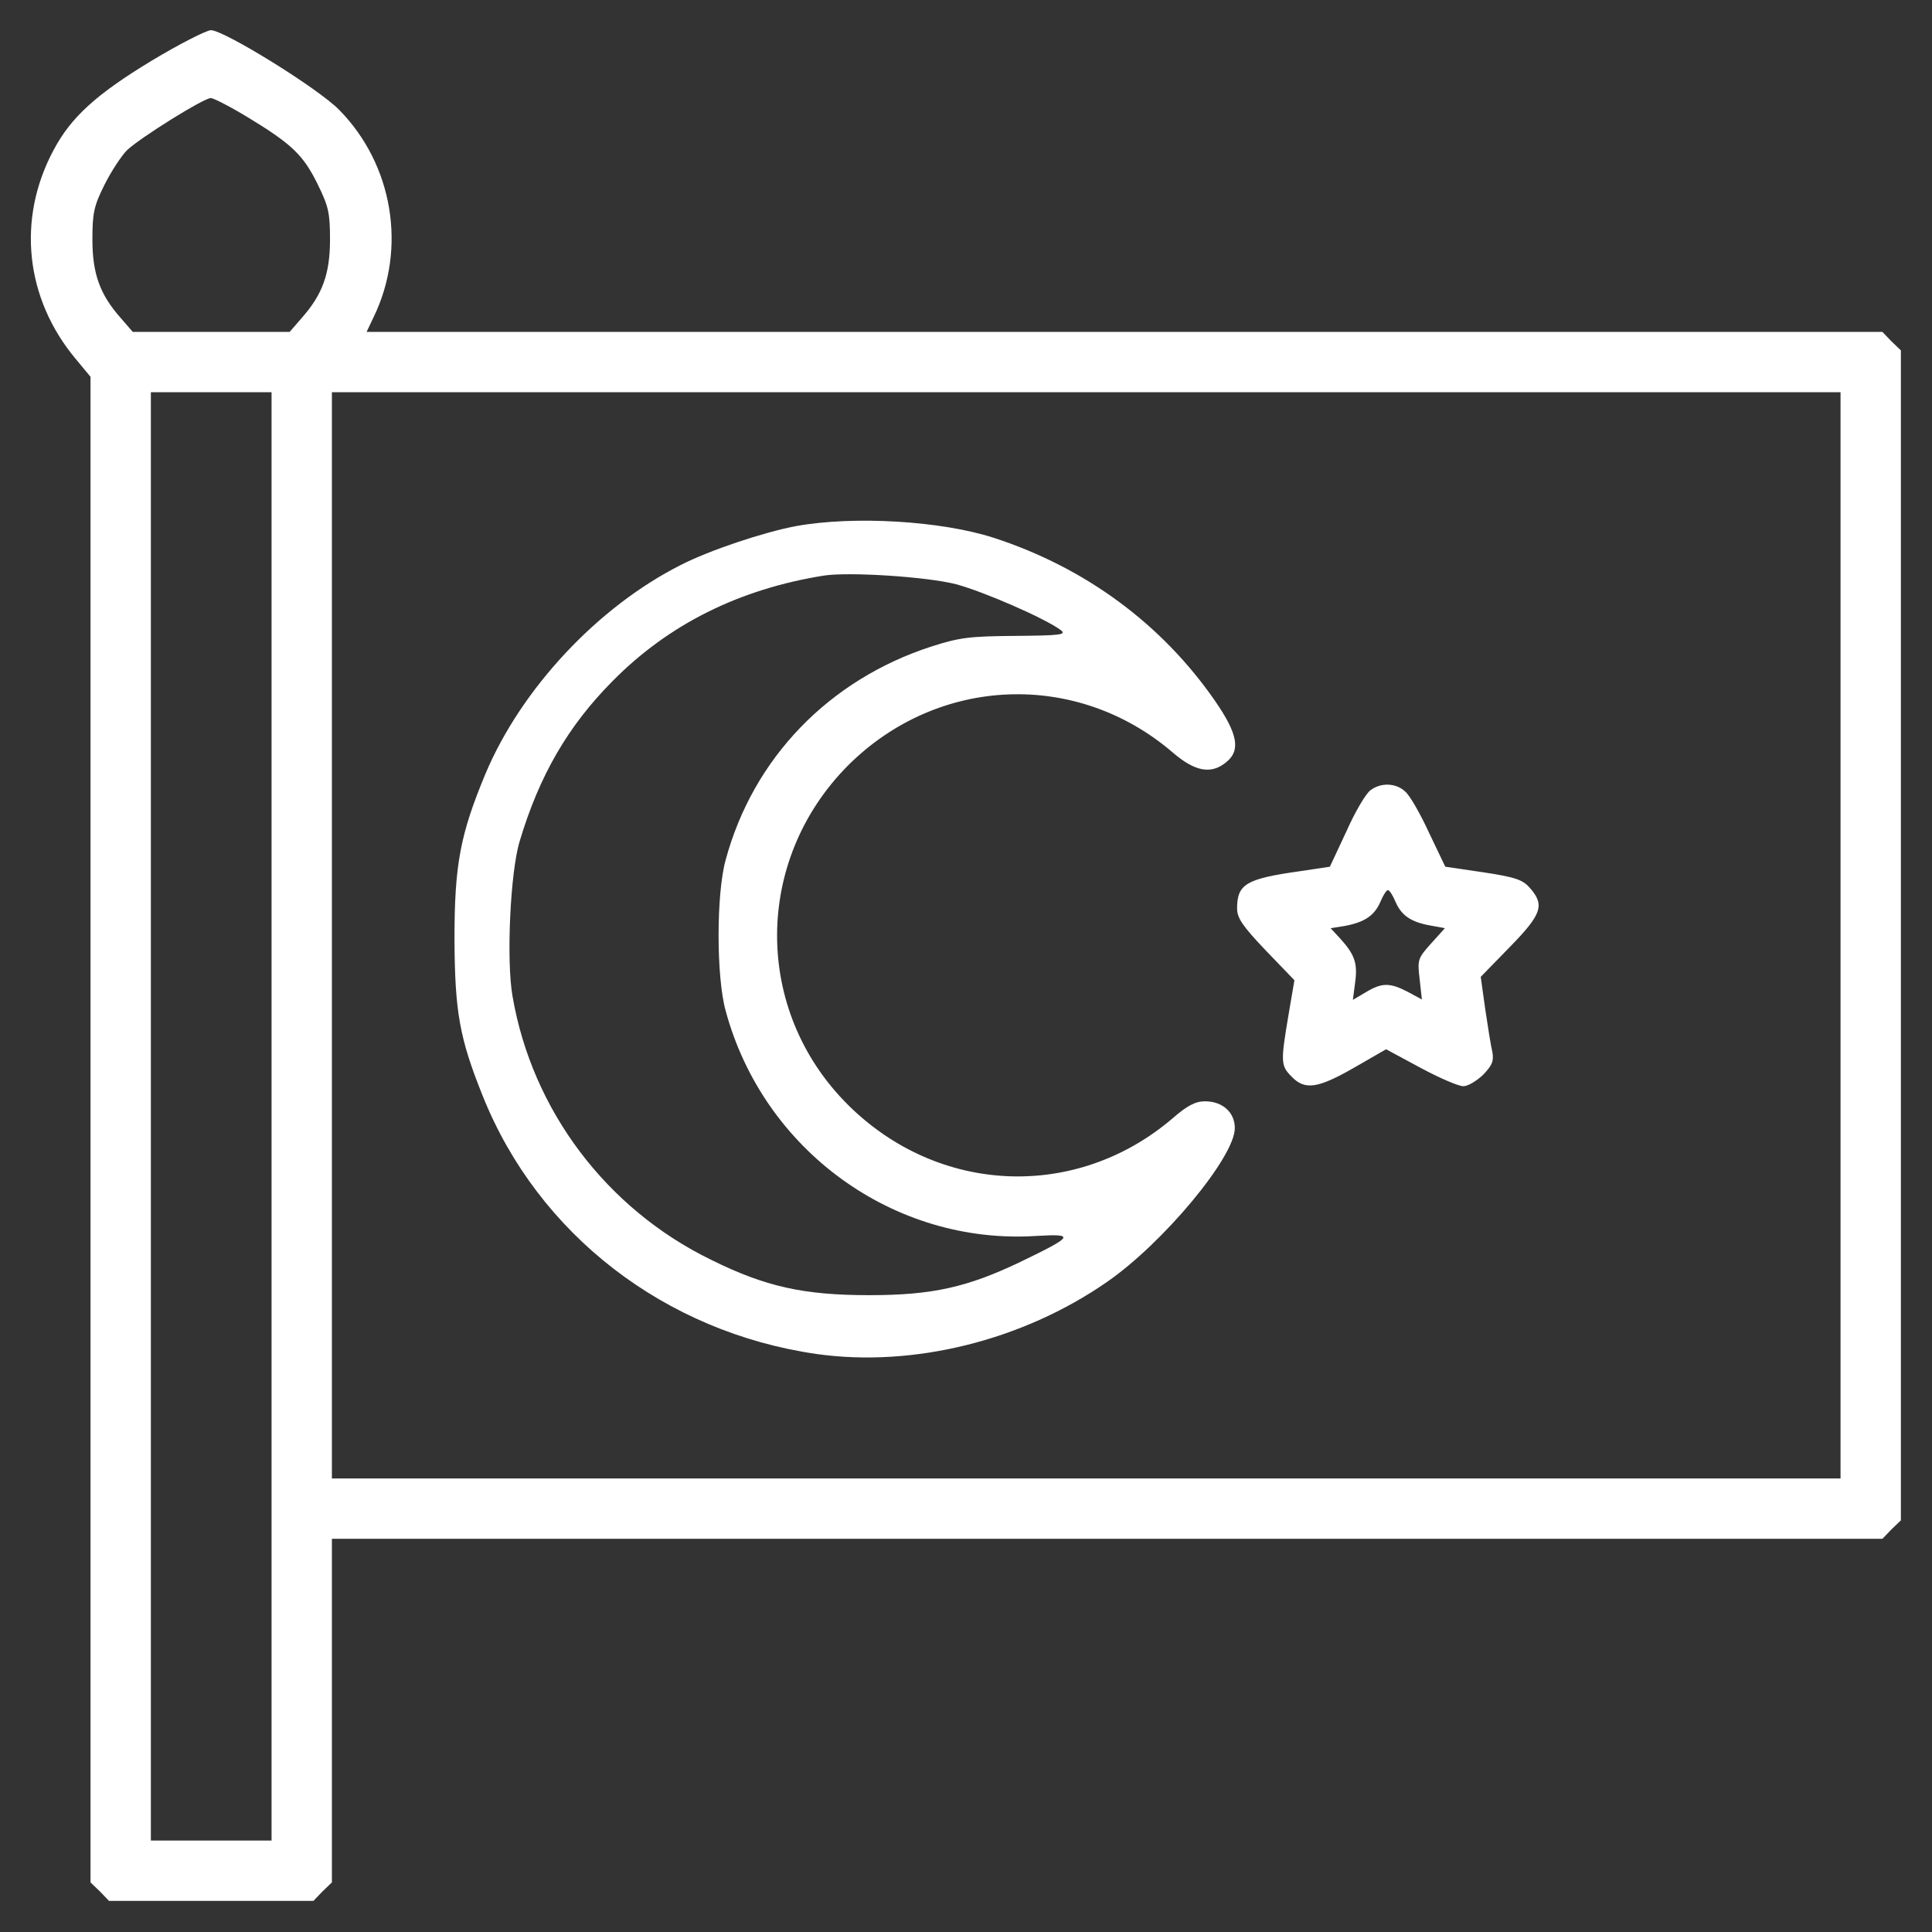
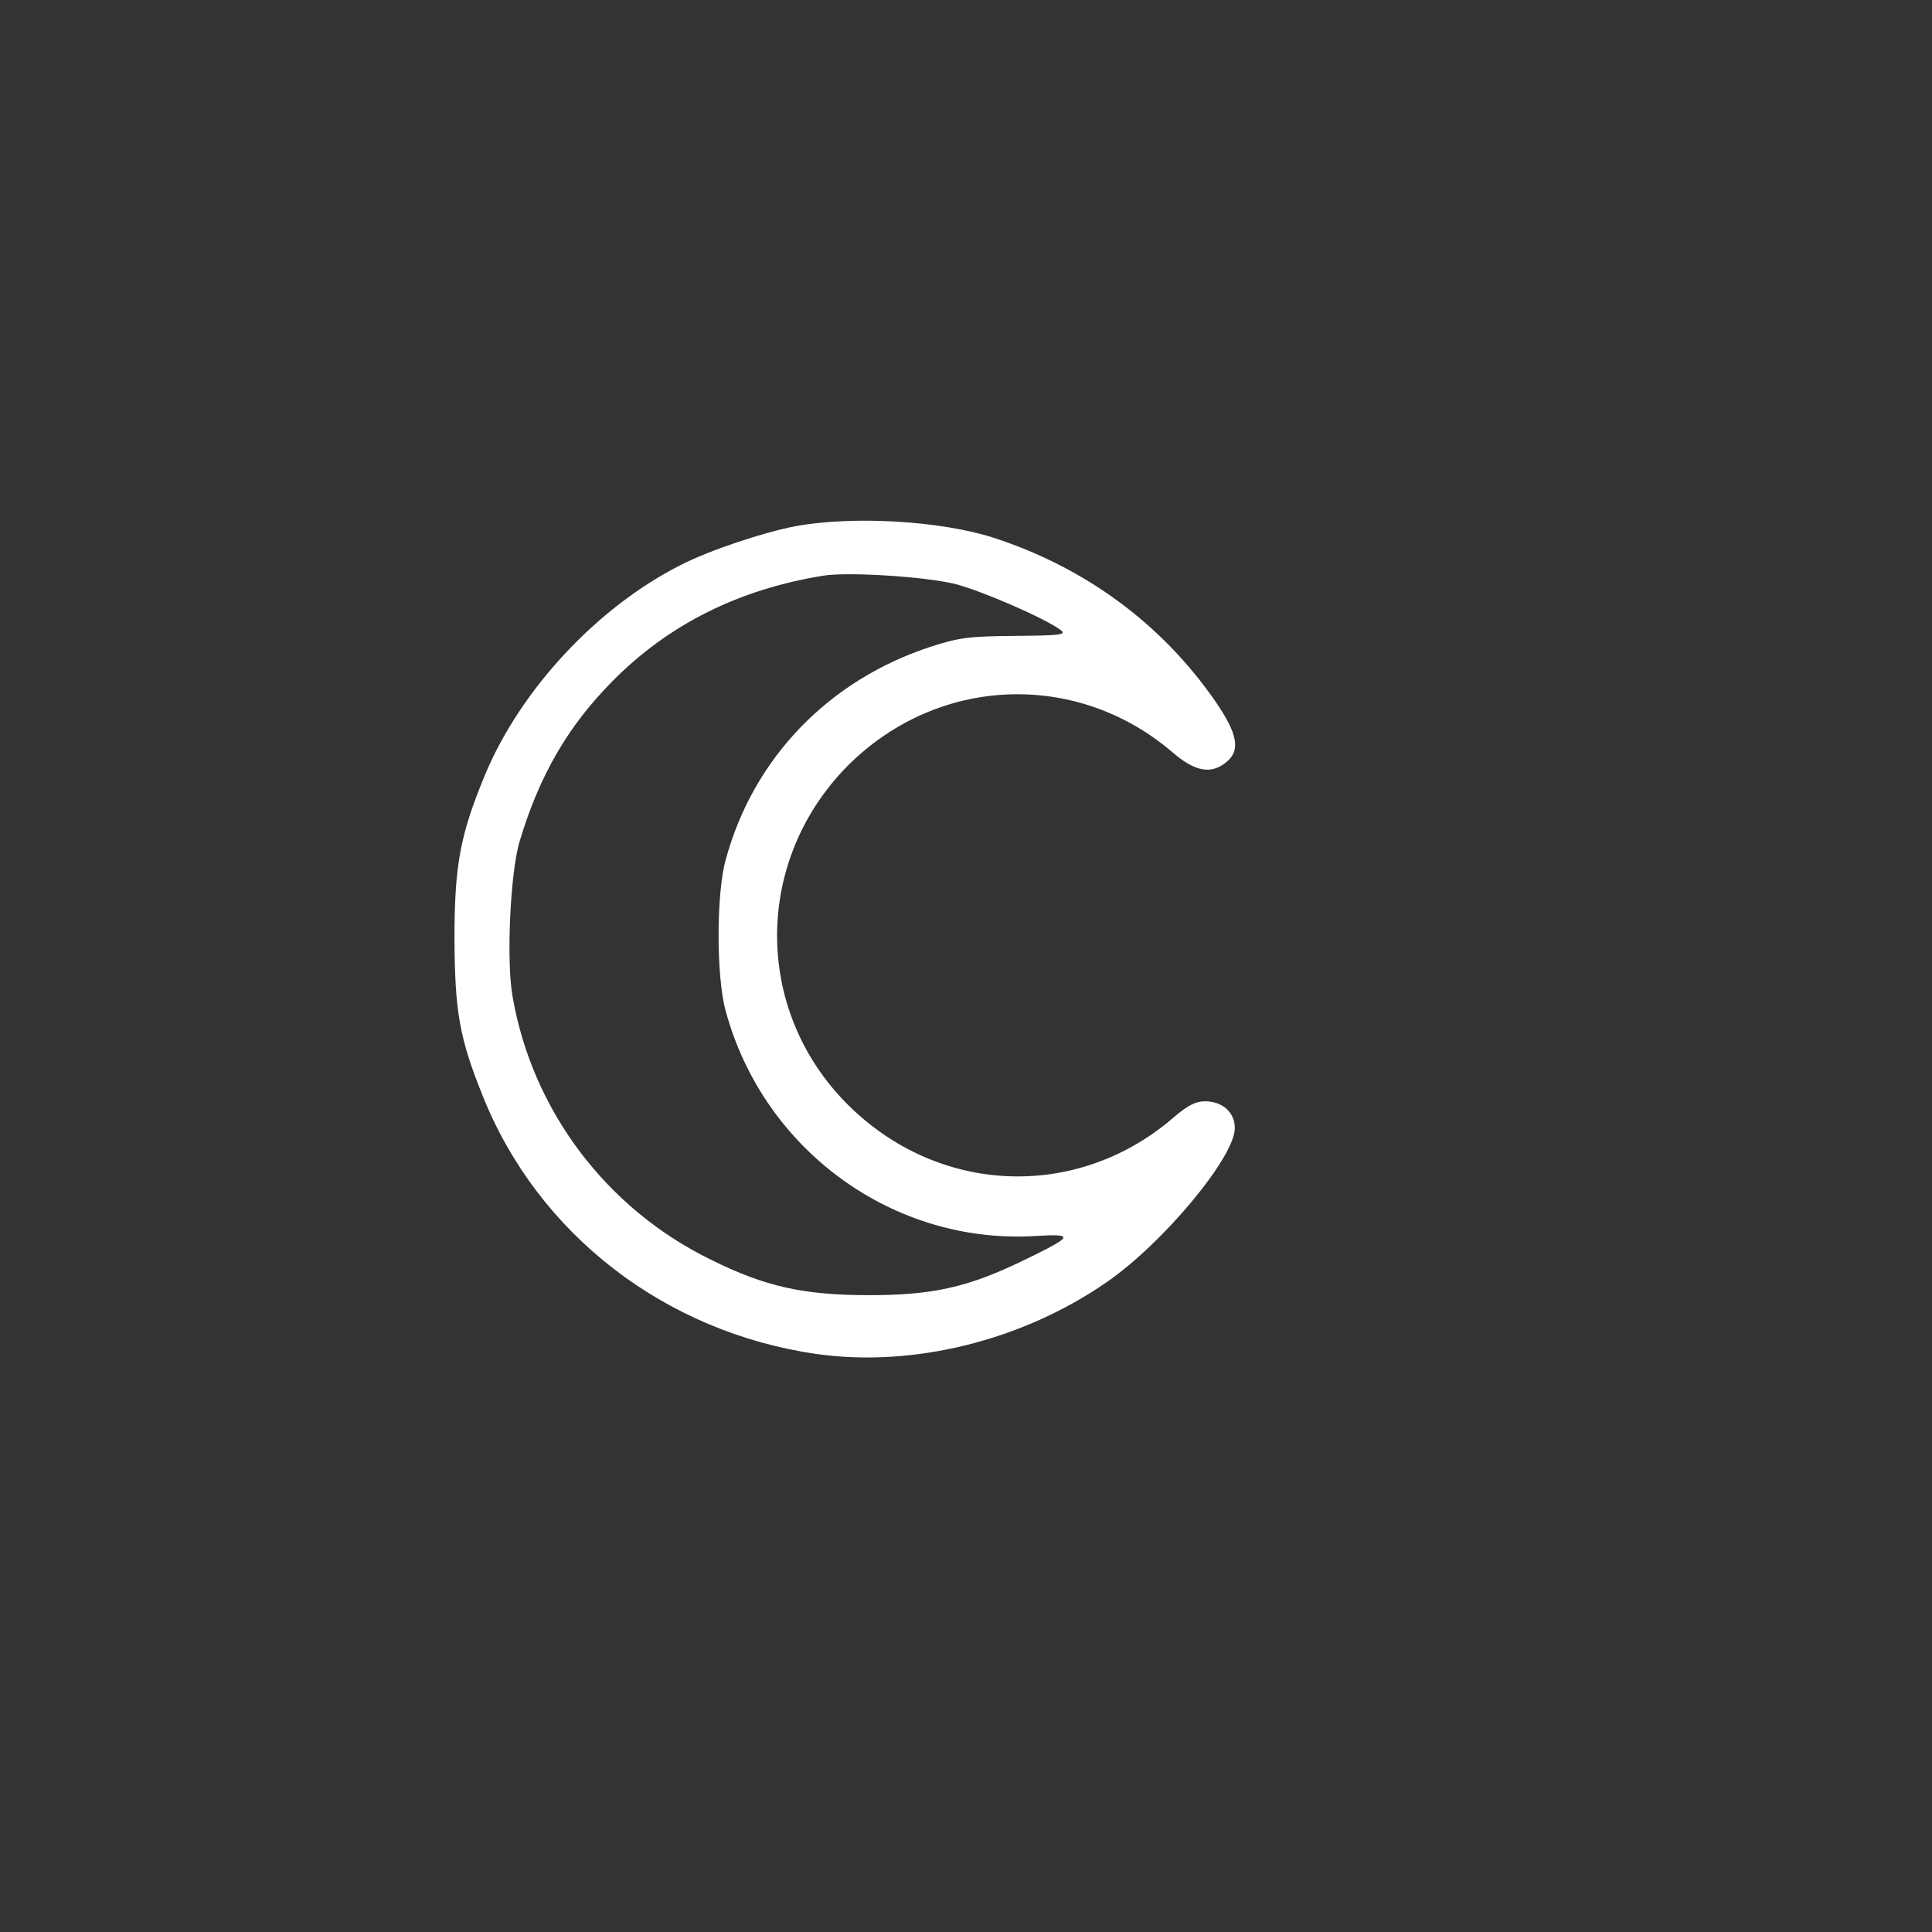
<svg xmlns="http://www.w3.org/2000/svg" width="683" height="683" viewBox="0 0 683 683" fill="none">
  <rect x="0" y="0" width="683" height="683" fill="#333333" stroke="none" />
-   <path d="M53.6 21.467C34 33.333 25.067 41.467 18.933 53.067C5.867 77.467 8.933 105.6 26.8 126.933L32 133.2V399.333V665.467L35.333 668.667L38.533 672H74.667H110.8L114 668.667L117.333 665.467V604.667V544H391.333H665.467L668.667 540.667L672 537.467V330.667V123.867L668.667 120.667L665.467 117.333H397.467H129.6L132.133 112C143.867 87.733 138.933 58.133 119.867 38.8C112.4 31.2 79.2 10.667 74.533 10.667C72.8 10.8 63.333 15.6 53.6 21.467ZM87.6 41.467C103.2 50.933 107.2 54.8 112.267 65.067C116.133 72.933 116.667 75.2 116.667 84.667C116.667 96.8 114 104.133 106.667 112.4L102.4 117.333H74.667H46.933L42.667 112.4C35.333 104.133 32.667 96.8 32.667 84.667C32.667 75.333 33.2 72.8 36.933 65.333C39.333 60.533 42.933 55.067 44.933 53.067C49.6 48.667 72 34.667 74.533 34.667C75.467 34.667 81.467 37.733 87.6 41.467ZM96 394.667V650.667H74.667H53.333V394.667V138.667H74.667H96V394.667ZM650.667 330.667V522.667H384H117.333V330.667V138.667H384H650.667V330.667Z" fill="white" />
  <path d="M281.333 186C270 188.134 250.8 194.534 240.667 199.734C211.333 214.534 184.267 243.467 171.6 273.6C162.667 295.067 160.667 305.734 160.667 332C160.8 357.6 162.4 366.934 170.667 387.467C190.267 436.4 235.067 470.934 288.667 478.667C322.8 483.467 361.333 474 391.333 453.2C411.2 439.467 436.533 409.067 436.533 398.8C436.533 393.2 432.133 389.334 426 389.334C422.667 389.334 419.733 390.8 414.4 395.467C380.4 424.4 331.867 422.4 299.867 390.667C266.267 357.334 266.4 304.134 299.867 270.534C331.6 238.934 380.533 236.934 414.4 265.867C422.4 272.8 428.133 273.867 433.467 269.467C438.667 265.334 437.6 259.467 429.6 247.867C410.8 220.667 383.733 200.667 351.333 190.134C332.8 184.134 301.867 182.267 281.333 186ZM338 206.534C347.867 209.2 369.6 218.667 375.067 222.8C377.067 224.4 374.8 224.667 359.067 224.8C342.8 224.934 339.333 225.334 329.333 228.534C293.067 240.267 266.267 268 256.533 304C253.2 316 253.2 345.334 256.533 357.334C269.867 406.667 316 440.134 366.267 436.934C380.133 436.134 379.733 436.934 360.667 446.134C342 455.067 329.6 457.867 307.333 457.867C284.267 457.867 270.667 454.934 251.333 445.334C214.4 427.334 188.133 392.534 181.2 352.267C178.933 339.6 180.4 308.134 183.733 297.334C190.667 274.134 200.8 256.667 216.533 240.8C236.4 220.667 261.333 208.267 291.333 203.467C300.4 202.134 327.467 203.867 338 206.534Z" fill="white" />
-   <path d="M484.533 279.333C482.933 280.4 479.067 286.933 476 293.867L470.133 306.4L459.467 308C440.533 310.667 437.333 312.533 437.333 321.2C437.333 324.533 439.333 327.467 447.467 336L457.6 346.533L455.467 359.067C452.667 375.6 452.8 376.8 456.667 380.667C461.333 385.467 465.867 384.8 478.667 377.467L490 370.933L502.133 377.467C508.8 381.067 515.6 384 517.334 384C518.934 384 522 382.133 524.267 380C527.467 376.667 528.134 375.2 527.6 372C527.067 369.867 526 363.067 525.067 356.8L523.467 345.333L533.734 334.8C545.067 323.2 546.134 320 540.934 314C538.4 311.067 536 310.133 524.534 308.4L510.933 306.4L505.2 294.4C502.133 287.733 498.4 281.2 496.8 279.867C493.6 276.8 488.267 276.533 484.533 279.333ZM493.333 318.8C495.467 323.733 498.933 326 505.733 327.2L510.8 328.133L505.867 333.6C501.2 338.8 501.067 339.333 501.867 346.133L502.667 353.333L497.733 350.667C491.333 347.333 488.533 347.333 482.8 350.8L478.267 353.467L479.067 347.333C480 340.533 478.933 337.467 473.733 331.733L470.4 328.133L475.467 327.333C482.4 326 485.867 323.733 488 318.8C488.933 316.533 490.133 314.667 490.667 314.667C491.2 314.667 492.4 316.533 493.333 318.8Z" fill="white" />
</svg>